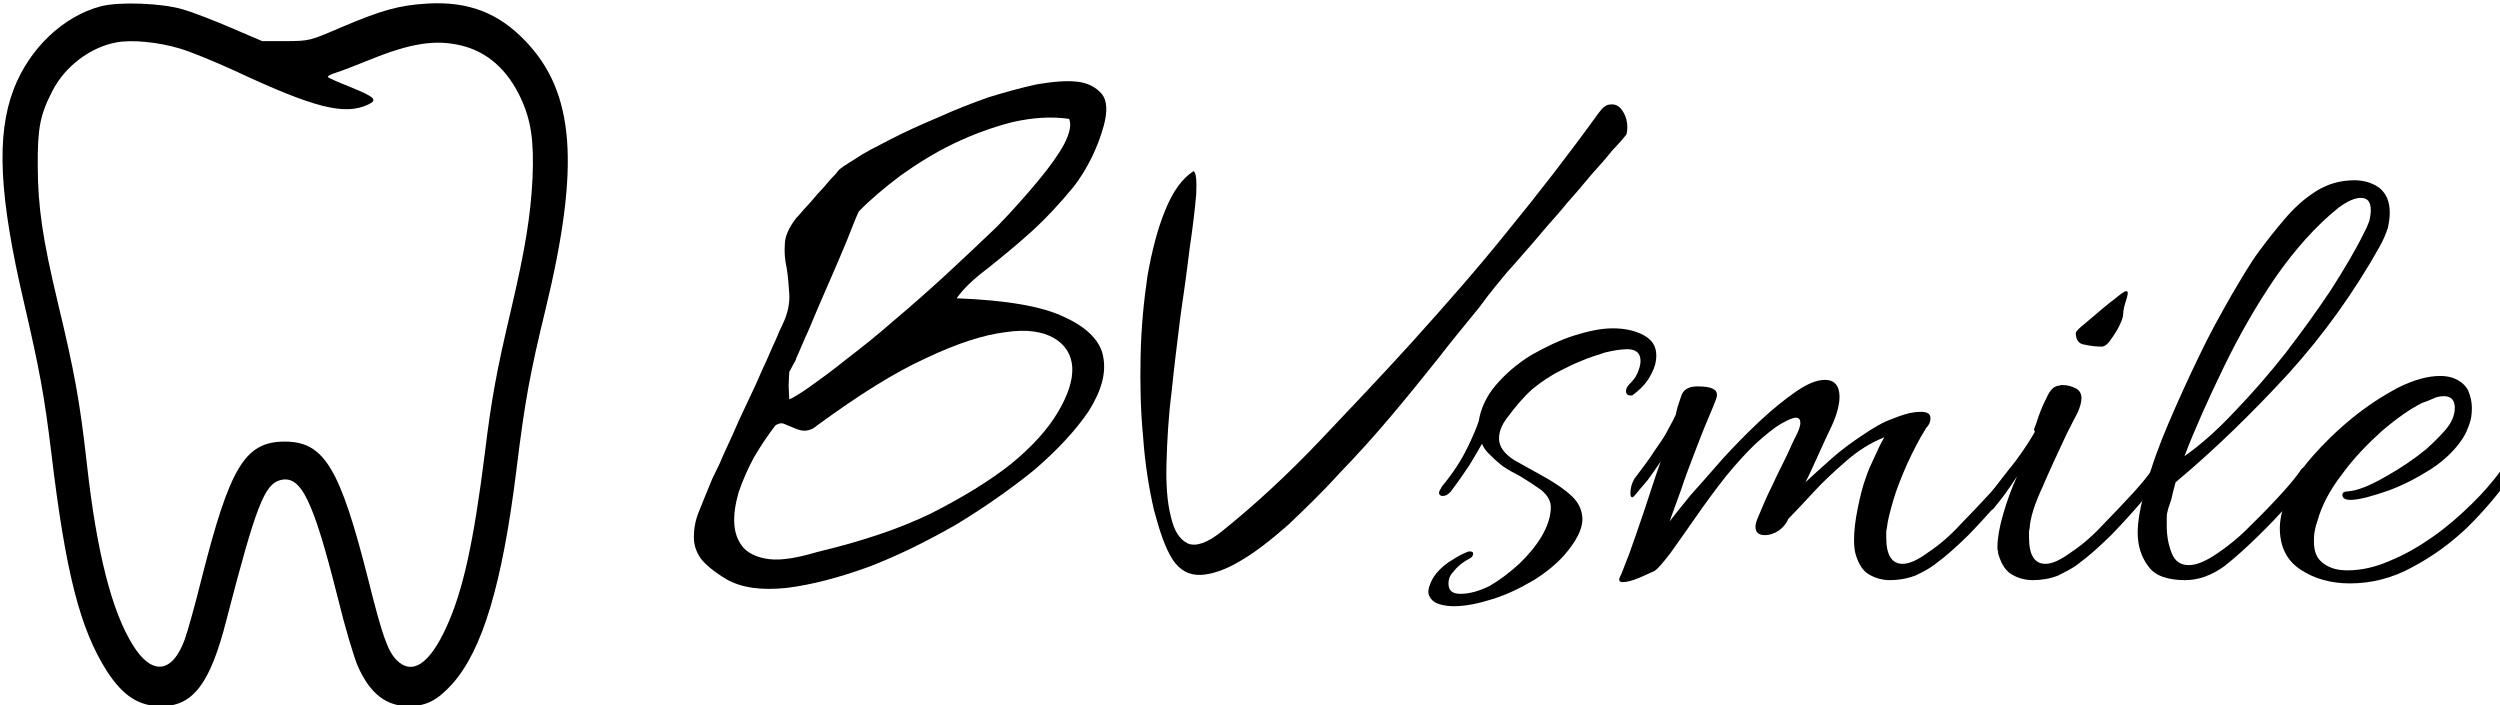
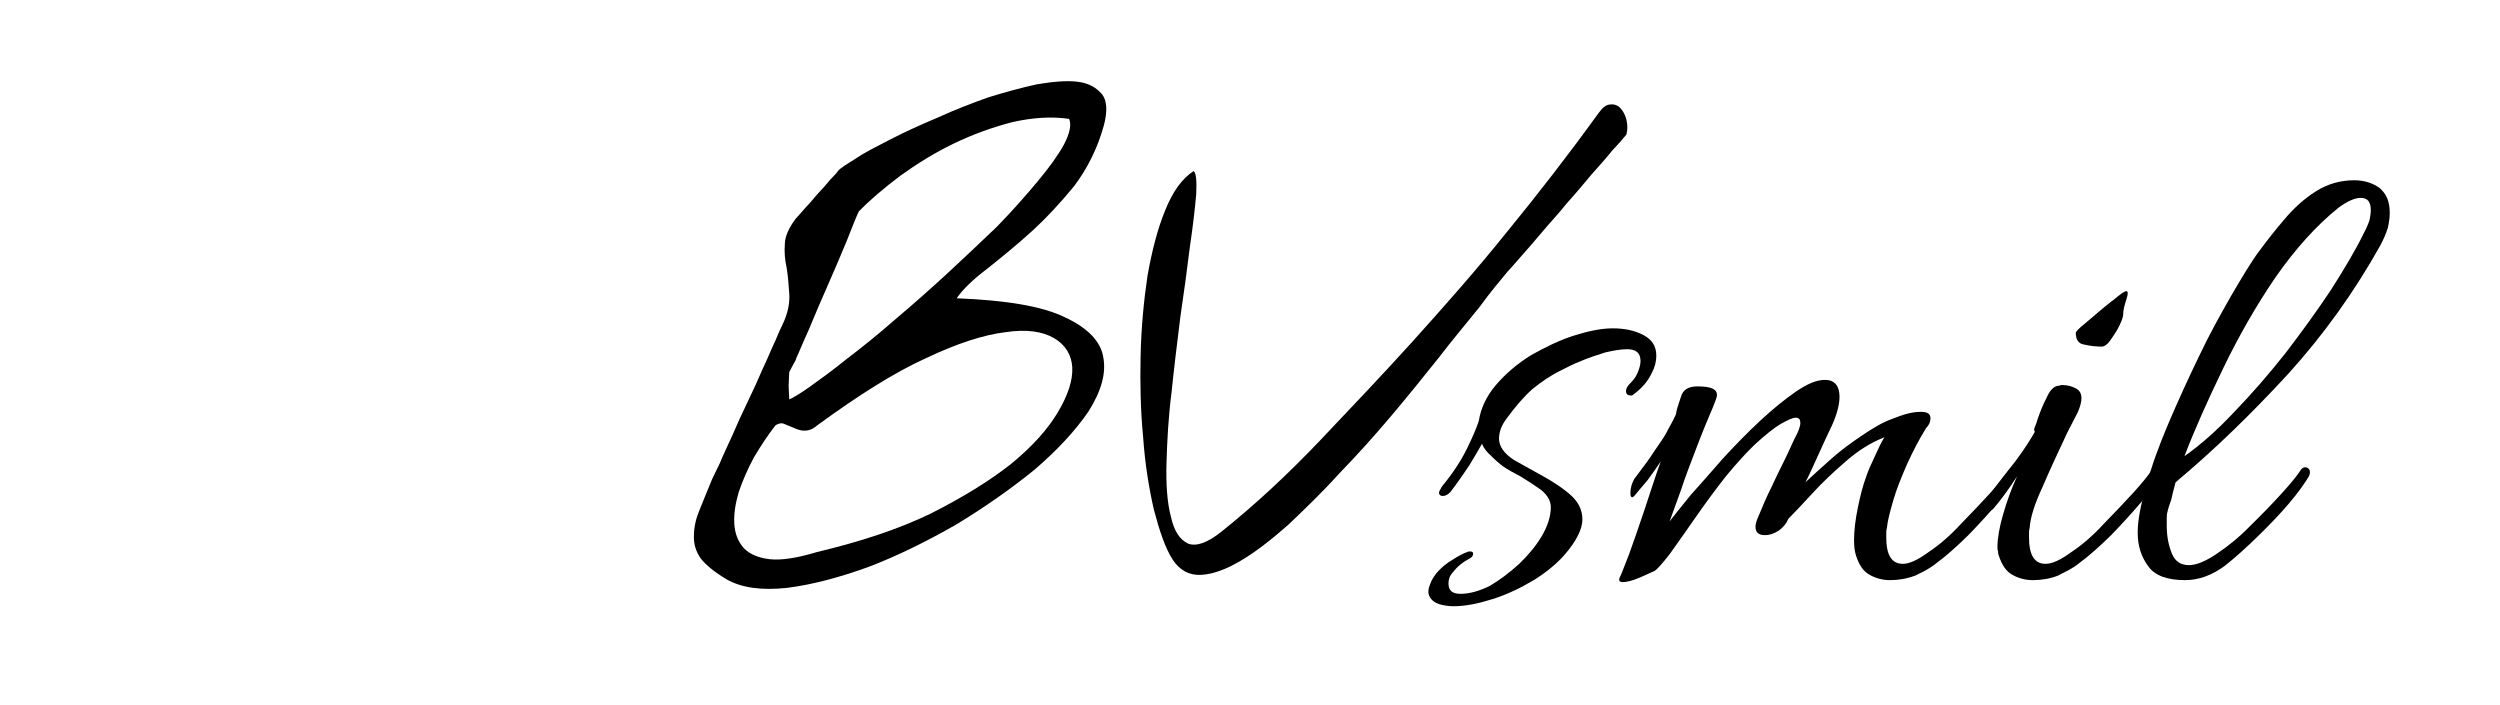
<svg xmlns="http://www.w3.org/2000/svg" width="100%" height="100%" viewBox="0 0 1106 312" version="1.1" xml:space="preserve" style="fill-rule:evenodd;clip-rule:evenodd;stroke-linejoin:round;stroke-miterlimit:2;">
  <g transform="matrix(0.092,-4.37912e-19,4.37912e-19,-0.095,-272.853,605.269)">
    <g transform="matrix(1.081,0,0,1.081,1973.3,-960.406)">
-       <path d="M1366,6755C1199,6712 1049,6574 979,6398C901,6200 914,5938 1024,5482C1094,5190 1115,5080 1146,4835C1210,4314 1274,4072 1395,3889C1466,3784 1536,3740 1635,3740C1777,3740 1853,3837 1925,4110C2056,4600 2094,4696 2165,4714C2257,4737 2311,4630 2421,4206C2453,4079 2494,3946 2511,3910C2565,3793 2637,3740 2737,3740C2815,3741 2864,3765 2931,3837C3064,3982 3152,4264 3215,4755C3253,5055 3275,5171 3345,5450C3500,6070 3475,6384 3255,6606C3135,6727 3002,6777 2820,6767C2695,6760 2616,6739 2432,6663C2295,6606 2295,6606 2190,6605L2085,6605L1945,6663C1868,6695 1774,6730 1735,6741C1641,6769 1448,6776 1366,6755ZM1719,6573C1765,6560 1873,6517 1959,6479C2316,6317 2451,6284 2556,6332C2600,6352 2587,6364 2470,6410C2423,6428 2381,6446 2377,6450C2373,6454 2389,6462 2412,6469C2436,6476 2505,6502 2566,6526C2747,6597 2857,6613 2971,6586C3086,6559 3176,6482 3235,6359C3281,6263 3294,6174 3287,6015C3279,5855 3255,5711 3191,5446C3126,5179 3105,5067 3075,4831C3025,4445 2978,4238 2904,4081C2828,3920 2751,3871 2681,3940C2643,3979 2619,4043 2559,4275C2431,4767 2361,4880 2184,4880C2008,4879 1941,4772 1815,4290C1786,4177 1752,4059 1740,4028C1685,3881 1594,3871 1510,4002C1416,4147 1349,4400 1305,4780C1273,5057 1250,5177 1175,5480C1108,5752 1087,5888 1086,6065C1085,6231 1096,6287 1152,6392C1208,6497 1321,6580 1438,6600C1507,6612 1623,6601 1719,6573Z" style="fill-rule:nonzero;" />
-     </g>
+       </g>
    <g transform="matrix(253.147,0,0,-253.147,-86700.5,84407.6)">
      <g transform="matrix(12,0,0,12,367.147,318.96)">
        <path d="M0.072,-0.003C0.053,-0.014 0.039,-0.025 0.031,-0.035C0.023,-0.046 0.02,-0.057 0.02,-0.068C0.02,-0.08 0.022,-0.093 0.028,-0.107C0.034,-0.122 0.041,-0.138 0.049,-0.157C0.051,-0.161 0.055,-0.169 0.061,-0.181C0.066,-0.193 0.073,-0.207 0.081,-0.224C0.088,-0.24 0.096,-0.257 0.105,-0.275C0.114,-0.293 0.122,-0.31 0.129,-0.326C0.137,-0.342 0.143,-0.357 0.149,-0.369C0.154,-0.381 0.158,-0.389 0.16,-0.393C0.169,-0.411 0.172,-0.427 0.171,-0.441C0.17,-0.455 0.169,-0.468 0.167,-0.48C0.164,-0.493 0.163,-0.505 0.164,-0.517C0.164,-0.528 0.17,-0.542 0.182,-0.557C0.184,-0.559 0.188,-0.563 0.194,-0.57C0.201,-0.577 0.208,-0.585 0.215,-0.593C0.223,-0.601 0.23,-0.609 0.236,-0.616C0.243,-0.623 0.247,-0.627 0.248,-0.629C0.251,-0.633 0.261,-0.639 0.276,-0.648C0.291,-0.658 0.31,-0.667 0.332,-0.678C0.354,-0.689 0.379,-0.7 0.406,-0.711C0.433,-0.723 0.46,-0.733 0.486,-0.742C0.513,-0.75 0.539,-0.757 0.563,-0.762C0.588,-0.766 0.609,-0.768 0.627,-0.766C0.645,-0.764 0.657,-0.757 0.666,-0.747C0.674,-0.737 0.675,-0.721 0.669,-0.699C0.659,-0.664 0.643,-0.633 0.622,-0.606C0.6,-0.58 0.577,-0.556 0.553,-0.535C0.529,-0.514 0.506,-0.496 0.484,-0.479C0.462,-0.463 0.446,-0.448 0.436,-0.434C0.514,-0.431 0.571,-0.422 0.607,-0.405C0.643,-0.389 0.664,-0.368 0.668,-0.344C0.673,-0.319 0.665,-0.292 0.645,-0.261C0.624,-0.231 0.595,-0.201 0.559,-0.171C0.522,-0.142 0.481,-0.114 0.435,-0.087C0.388,-0.061 0.342,-0.039 0.296,-0.022C0.25,-0.006 0.208,0.005 0.167,0.01C0.127,0.014 0.096,0.01 0.072,-0.003ZM0.149,-0.239C0.137,-0.224 0.126,-0.208 0.115,-0.19C0.105,-0.172 0.097,-0.154 0.091,-0.137C0.086,-0.12 0.083,-0.104 0.084,-0.088C0.085,-0.073 0.09,-0.061 0.099,-0.051C0.108,-0.042 0.122,-0.036 0.14,-0.034C0.159,-0.032 0.184,-0.036 0.215,-0.045C0.284,-0.061 0.344,-0.08 0.395,-0.104C0.446,-0.129 0.488,-0.154 0.522,-0.18C0.556,-0.207 0.58,-0.233 0.596,-0.259C0.612,-0.285 0.62,-0.308 0.619,-0.328C0.618,-0.347 0.608,-0.363 0.59,-0.373C0.572,-0.383 0.547,-0.387 0.513,-0.382C0.479,-0.378 0.437,-0.365 0.387,-0.342C0.337,-0.32 0.28,-0.285 0.215,-0.239C0.208,-0.233 0.201,-0.231 0.195,-0.231C0.189,-0.231 0.184,-0.233 0.179,-0.235C0.174,-0.237 0.169,-0.239 0.164,-0.241C0.16,-0.243 0.155,-0.243 0.149,-0.239ZM0.171,-0.321C0.171,-0.319 0.17,-0.305 0.17,-0.3C0.17,-0.296 0.171,-0.281 0.171,-0.279C0.176,-0.281 0.187,-0.287 0.203,-0.298C0.219,-0.309 0.239,-0.323 0.262,-0.341C0.285,-0.358 0.311,-0.378 0.338,-0.401C0.365,-0.423 0.393,-0.447 0.42,-0.471C0.448,-0.496 0.474,-0.52 0.5,-0.544C0.525,-0.569 0.546,-0.592 0.564,-0.613C0.583,-0.635 0.597,-0.654 0.606,-0.67C0.615,-0.687 0.618,-0.7 0.614,-0.709C0.586,-0.713 0.556,-0.711 0.524,-0.704C0.492,-0.696 0.461,-0.685 0.431,-0.671C0.401,-0.657 0.373,-0.64 0.347,-0.622C0.321,-0.603 0.299,-0.585 0.281,-0.567C0.277,-0.559 0.271,-0.544 0.262,-0.522C0.253,-0.501 0.243,-0.478 0.232,-0.454C0.221,-0.43 0.211,-0.407 0.202,-0.386C0.192,-0.365 0.186,-0.35 0.182,-0.342C0.182,-0.34 0.18,-0.337 0.177,-0.332C0.174,-0.326 0.172,-0.323 0.171,-0.321Z" style="fill-rule:nonzero;" />
      </g>
      <g transform="matrix(12,0,0,12,375.561,318.96)">
        <path d="M0.077,-0.033C0.065,-0.051 0.056,-0.077 0.047,-0.11C0.039,-0.144 0.033,-0.18 0.03,-0.221C0.026,-0.261 0.025,-0.303 0.026,-0.346C0.027,-0.389 0.031,-0.43 0.037,-0.469C0.044,-0.507 0.053,-0.541 0.065,-0.569C0.077,-0.598 0.092,-0.618 0.11,-0.629C0.114,-0.626 0.115,-0.614 0.114,-0.593C0.112,-0.572 0.109,-0.545 0.104,-0.513C0.1,-0.481 0.095,-0.445 0.089,-0.406C0.084,-0.367 0.079,-0.328 0.075,-0.29C0.07,-0.252 0.068,-0.216 0.067,-0.182C0.066,-0.149 0.068,-0.121 0.074,-0.099C0.079,-0.077 0.088,-0.064 0.101,-0.058C0.114,-0.053 0.132,-0.059 0.155,-0.077C0.209,-0.119 0.261,-0.166 0.311,-0.217C0.361,-0.268 0.409,-0.317 0.453,-0.364C0.507,-0.422 0.559,-0.479 0.607,-0.537C0.656,-0.595 0.704,-0.655 0.751,-0.718C0.757,-0.726 0.763,-0.731 0.769,-0.731C0.775,-0.732 0.781,-0.73 0.785,-0.726C0.79,-0.721 0.793,-0.715 0.795,-0.708C0.797,-0.7 0.797,-0.692 0.795,-0.685C0.79,-0.679 0.783,-0.671 0.773,-0.661C0.764,-0.65 0.753,-0.638 0.74,-0.624C0.728,-0.61 0.715,-0.595 0.701,-0.58C0.688,-0.564 0.674,-0.55 0.662,-0.536C0.65,-0.522 0.639,-0.51 0.629,-0.499C0.619,-0.488 0.612,-0.48 0.607,-0.475C0.596,-0.462 0.58,-0.444 0.562,-0.42C0.543,-0.397 0.521,-0.372 0.498,-0.343C0.475,-0.315 0.45,-0.285 0.423,-0.254C0.396,-0.223 0.369,-0.194 0.341,-0.166C0.314,-0.137 0.286,-0.111 0.26,-0.087C0.233,-0.064 0.208,-0.045 0.185,-0.032C0.161,-0.018 0.14,-0.011 0.122,-0.01C0.103,-0.009 0.088,-0.017 0.077,-0.033Z" style="fill-rule:nonzero;" />
      </g>
    </g>
    <g transform="matrix(253.147,0,0,-253.147,-83141.7,84443.8)">
      <g transform="matrix(12,0,0,12,367.147,318.96)">
        <path d="M0.051,0.05C0.044,0.05 0.036,0.049 0.029,0.047C0.022,0.045 0.016,0.041 0.013,0.035C0.01,0.03 0.011,0.023 0.014,0.016C0.017,0.008 0.022,0.001 0.028,-0.005C0.033,-0.01 0.04,-0.016 0.049,-0.021C0.057,-0.026 0.066,-0.031 0.075,-0.034L0.077,-0.034C0.08,-0.034 0.082,-0.033 0.082,-0.031C0.082,-0.028 0.081,-0.026 0.078,-0.024C0.066,-0.018 0.057,-0.011 0.05,-0.002C0.045,0.003 0.043,0.009 0.043,0.015C0.043,0.026 0.049,0.031 0.062,0.031C0.076,0.031 0.091,0.027 0.108,0.019C0.124,0.01 0.139,-0.001 0.155,-0.015C0.169,-0.028 0.182,-0.043 0.191,-0.058C0.2,-0.073 0.205,-0.088 0.205,-0.102C0.205,-0.111 0.2,-0.12 0.19,-0.128C0.18,-0.135 0.169,-0.142 0.157,-0.149C0.145,-0.155 0.136,-0.16 0.13,-0.164C0.123,-0.169 0.116,-0.175 0.11,-0.181C0.104,-0.186 0.099,-0.192 0.096,-0.199C0.091,-0.19 0.084,-0.179 0.076,-0.166C0.067,-0.153 0.057,-0.139 0.046,-0.125C0.042,-0.121 0.038,-0.119 0.034,-0.119C0.03,-0.119 0.028,-0.121 0.028,-0.124C0.028,-0.126 0.03,-0.129 0.033,-0.134C0.051,-0.155 0.064,-0.175 0.073,-0.193C0.082,-0.211 0.088,-0.225 0.091,-0.234C0.094,-0.253 0.103,-0.272 0.118,-0.289C0.133,-0.306 0.152,-0.322 0.174,-0.335C0.196,-0.347 0.219,-0.358 0.242,-0.365C0.265,-0.372 0.285,-0.376 0.303,-0.376C0.321,-0.376 0.337,-0.373 0.351,-0.366C0.365,-0.359 0.372,-0.349 0.372,-0.334C0.372,-0.326 0.37,-0.317 0.365,-0.308C0.359,-0.295 0.349,-0.284 0.335,-0.274C0.334,-0.273 0.333,-0.273 0.332,-0.273C0.327,-0.273 0.324,-0.275 0.324,-0.28C0.324,-0.283 0.326,-0.287 0.329,-0.29C0.334,-0.295 0.339,-0.3 0.342,-0.307C0.345,-0.314 0.347,-0.32 0.347,-0.326C0.347,-0.338 0.34,-0.344 0.326,-0.344C0.316,-0.344 0.304,-0.342 0.291,-0.339C0.278,-0.335 0.265,-0.331 0.253,-0.326C0.24,-0.321 0.23,-0.316 0.222,-0.312C0.205,-0.304 0.19,-0.294 0.176,-0.283C0.162,-0.271 0.149,-0.256 0.136,-0.239C0.127,-0.228 0.123,-0.217 0.123,-0.207C0.123,-0.195 0.131,-0.184 0.147,-0.174C0.164,-0.165 0.18,-0.156 0.197,-0.147C0.213,-0.138 0.227,-0.129 0.238,-0.119C0.249,-0.109 0.255,-0.097 0.255,-0.083C0.255,-0.068 0.245,-0.049 0.226,-0.028C0.214,-0.015 0.198,-0.002 0.178,0.01C0.157,0.022 0.136,0.032 0.113,0.039C0.09,0.046 0.07,0.05 0.051,0.05Z" style="fill-rule:nonzero;" />
      </g>
      <g transform="matrix(12,0,0,12,370.699,318.96)">
        <path d="M0.023,0.013C0.018,0.013 0.016,0.011 0.018,0.006C0.021,0.001 0.025,-0.011 0.033,-0.03C0.04,-0.049 0.048,-0.071 0.057,-0.097C0.066,-0.123 0.074,-0.148 0.083,-0.172C0.076,-0.162 0.069,-0.152 0.062,-0.143C0.054,-0.134 0.047,-0.126 0.042,-0.12C0.04,-0.118 0.039,-0.117 0.038,-0.117C0.036,-0.117 0.035,-0.119 0.035,-0.123C0.035,-0.131 0.037,-0.138 0.041,-0.145C0.055,-0.163 0.066,-0.177 0.073,-0.188C0.08,-0.198 0.087,-0.207 0.092,-0.216C0.096,-0.224 0.102,-0.233 0.107,-0.244C0.108,-0.251 0.111,-0.26 0.115,-0.271C0.118,-0.282 0.127,-0.287 0.141,-0.287C0.162,-0.287 0.172,-0.283 0.172,-0.274C0.172,-0.271 0.171,-0.269 0.17,-0.266C0.169,-0.263 0.167,-0.259 0.166,-0.256C0.158,-0.238 0.149,-0.217 0.14,-0.194C0.131,-0.171 0.122,-0.149 0.115,-0.128C0.107,-0.107 0.101,-0.091 0.097,-0.08C0.104,-0.089 0.115,-0.102 0.13,-0.12C0.145,-0.136 0.162,-0.155 0.181,-0.176C0.2,-0.196 0.219,-0.215 0.24,-0.234C0.26,-0.252 0.279,-0.267 0.297,-0.279C0.315,-0.291 0.33,-0.297 0.343,-0.297C0.358,-0.297 0.366,-0.288 0.366,-0.271C0.366,-0.258 0.361,-0.24 0.35,-0.219C0.345,-0.209 0.339,-0.196 0.331,-0.179C0.323,-0.162 0.317,-0.149 0.312,-0.14C0.324,-0.151 0.338,-0.163 0.353,-0.176C0.368,-0.189 0.385,-0.201 0.402,-0.212C0.419,-0.223 0.434,-0.232 0.449,-0.237C0.452,-0.238 0.459,-0.241 0.469,-0.244C0.479,-0.247 0.488,-0.248 0.495,-0.248C0.505,-0.248 0.51,-0.245 0.51,-0.238C0.51,-0.233 0.508,-0.228 0.503,-0.223C0.492,-0.206 0.482,-0.187 0.473,-0.168C0.464,-0.148 0.456,-0.129 0.451,-0.112C0.446,-0.095 0.442,-0.081 0.441,-0.07C0.44,-0.067 0.44,-0.065 0.44,-0.063L0.44,-0.055C0.44,-0.028 0.449,-0.015 0.466,-0.015C0.477,-0.015 0.49,-0.021 0.507,-0.033C0.524,-0.044 0.541,-0.058 0.558,-0.076C0.575,-0.093 0.591,-0.109 0.606,-0.125C0.62,-0.14 0.63,-0.152 0.635,-0.16C0.637,-0.162 0.639,-0.163 0.641,-0.163C0.644,-0.163 0.646,-0.162 0.648,-0.16C0.649,-0.158 0.649,-0.155 0.648,-0.152C0.642,-0.141 0.632,-0.127 0.618,-0.11C0.603,-0.093 0.587,-0.076 0.57,-0.059C0.552,-0.042 0.535,-0.027 0.518,-0.015C0.509,-0.008 0.499,-0.003 0.486,0.003C0.472,0.008 0.459,0.01 0.446,0.01C0.434,0.01 0.423,0.007 0.414,0.002C0.404,-0.003 0.397,-0.013 0.392,-0.028C0.39,-0.034 0.389,-0.042 0.389,-0.051C0.389,-0.066 0.391,-0.082 0.395,-0.101C0.399,-0.12 0.403,-0.135 0.408,-0.148C0.411,-0.157 0.416,-0.168 0.422,-0.18C0.427,-0.191 0.432,-0.201 0.437,-0.209C0.416,-0.201 0.396,-0.189 0.377,-0.173C0.358,-0.157 0.34,-0.141 0.325,-0.125C0.309,-0.108 0.296,-0.095 0.285,-0.084C0.282,-0.077 0.277,-0.071 0.27,-0.066C0.262,-0.061 0.255,-0.059 0.248,-0.059C0.238,-0.059 0.233,-0.063 0.233,-0.072C0.233,-0.075 0.234,-0.079 0.236,-0.084C0.243,-0.1 0.25,-0.117 0.259,-0.134C0.267,-0.151 0.275,-0.166 0.282,-0.18C0.289,-0.194 0.293,-0.204 0.296,-0.209C0.301,-0.218 0.304,-0.226 0.304,-0.231C0.304,-0.236 0.302,-0.239 0.297,-0.239C0.292,-0.239 0.285,-0.236 0.274,-0.23C0.263,-0.224 0.249,-0.213 0.232,-0.198C0.218,-0.185 0.203,-0.169 0.186,-0.149C0.169,-0.128 0.153,-0.107 0.138,-0.086C0.123,-0.065 0.109,-0.046 0.098,-0.031C0.086,-0.016 0.078,-0.007 0.073,-0.004C0.069,-0.002 0.061,0.001 0.05,0.006C0.038,0.011 0.029,0.013 0.023,0.013Z" style="fill-rule:nonzero;" />
      </g>
      <g transform="matrix(12,0,0,12,377.695,318.96)">
        <path d="M0.198,-0.348C0.189,-0.348 0.18,-0.349 0.171,-0.351C0.162,-0.352 0.157,-0.358 0.157,-0.369C0.157,-0.371 0.162,-0.376 0.171,-0.383C0.18,-0.39 0.189,-0.398 0.199,-0.406C0.208,-0.413 0.214,-0.418 0.216,-0.419C0.227,-0.428 0.234,-0.433 0.237,-0.433C0.24,-0.433 0.24,-0.429 0.237,-0.42C0.234,-0.411 0.232,-0.404 0.232,-0.397C0.232,-0.394 0.23,-0.388 0.226,-0.38C0.222,-0.372 0.217,-0.365 0.212,-0.358C0.207,-0.351 0.202,-0.348 0.198,-0.348ZM0.089,0.01C0.077,0.01 0.066,0.007 0.057,0.002C0.047,-0.003 0.04,-0.013 0.035,-0.028C0.034,-0.03 0.034,-0.032 0.034,-0.034C0.033,-0.036 0.033,-0.038 0.033,-0.041C0.033,-0.054 0.036,-0.071 0.042,-0.091C0.048,-0.111 0.055,-0.13 0.064,-0.149C0.06,-0.144 0.055,-0.137 0.05,-0.13C0.045,-0.122 0.037,-0.112 0.027,-0.1C0.024,-0.097 0.021,-0.096 0.018,-0.096C0.013,-0.096 0.011,-0.099 0.011,-0.104C0.011,-0.108 0.012,-0.111 0.015,-0.114C0.032,-0.136 0.048,-0.156 0.062,-0.173C0.075,-0.19 0.085,-0.205 0.092,-0.217C0.092,-0.218 0.092,-0.218 0.092,-0.219C0.091,-0.219 0.091,-0.219 0.091,-0.22C0.091,-0.222 0.092,-0.225 0.094,-0.229C0.099,-0.245 0.105,-0.259 0.111,-0.27C0.116,-0.281 0.122,-0.287 0.129,-0.288C0.13,-0.288 0.132,-0.288 0.133,-0.289C0.134,-0.289 0.136,-0.289 0.137,-0.289C0.144,-0.289 0.151,-0.287 0.157,-0.284C0.163,-0.281 0.166,-0.276 0.166,-0.269C0.166,-0.263 0.164,-0.256 0.16,-0.247C0.155,-0.238 0.15,-0.228 0.143,-0.215C0.128,-0.184 0.115,-0.157 0.104,-0.132C0.092,-0.107 0.085,-0.086 0.084,-0.07C0.083,-0.067 0.083,-0.065 0.083,-0.063L0.083,-0.055C0.083,-0.028 0.092,-0.015 0.109,-0.015C0.12,-0.015 0.133,-0.021 0.15,-0.033C0.167,-0.044 0.184,-0.058 0.201,-0.076C0.218,-0.093 0.234,-0.109 0.249,-0.125C0.263,-0.14 0.273,-0.152 0.278,-0.16C0.28,-0.162 0.282,-0.163 0.284,-0.163C0.287,-0.163 0.289,-0.162 0.291,-0.16C0.292,-0.158 0.292,-0.155 0.291,-0.152C0.285,-0.141 0.275,-0.127 0.261,-0.11C0.246,-0.093 0.23,-0.076 0.213,-0.059C0.195,-0.042 0.178,-0.027 0.161,-0.015C0.152,-0.008 0.141,-0.003 0.129,0.003C0.116,0.008 0.102,0.01 0.089,0.01Z" style="fill-rule:nonzero;" />
      </g>
      <g transform="matrix(12,0,0,12,380.407,318.96)">
        <path d="M0.104,0.01C0.076,0.01 0.056,0.003 0.046,-0.011C0.035,-0.025 0.029,-0.042 0.029,-0.063C0.029,-0.082 0.034,-0.107 0.043,-0.136C0.051,-0.165 0.063,-0.197 0.078,-0.231C0.093,-0.265 0.109,-0.299 0.126,-0.333C0.142,-0.366 0.16,-0.397 0.177,-0.426C0.194,-0.454 0.208,-0.477 0.221,-0.494C0.234,-0.511 0.247,-0.527 0.262,-0.544C0.277,-0.561 0.293,-0.575 0.311,-0.586C0.329,-0.597 0.349,-0.603 0.372,-0.603C0.387,-0.603 0.401,-0.599 0.412,-0.591C0.423,-0.582 0.428,-0.57 0.428,-0.553C0.428,-0.546 0.427,-0.539 0.425,-0.53C0.422,-0.521 0.418,-0.512 0.413,-0.503C0.372,-0.432 0.324,-0.367 0.268,-0.307C0.211,-0.247 0.152,-0.191 0.089,-0.14C0.086,-0.13 0.084,-0.121 0.082,-0.113C0.079,-0.105 0.077,-0.099 0.076,-0.094C0.075,-0.091 0.075,-0.087 0.075,-0.084L0.075,-0.073C0.075,-0.057 0.078,-0.043 0.083,-0.031C0.088,-0.019 0.097,-0.013 0.11,-0.013C0.122,-0.013 0.137,-0.019 0.155,-0.031C0.172,-0.042 0.19,-0.056 0.208,-0.074C0.226,-0.091 0.242,-0.107 0.257,-0.123C0.272,-0.139 0.282,-0.151 0.288,-0.16C0.29,-0.162 0.292,-0.163 0.294,-0.163C0.297,-0.163 0.299,-0.162 0.301,-0.159C0.302,-0.156 0.302,-0.153 0.3,-0.149C0.293,-0.138 0.283,-0.124 0.268,-0.107C0.253,-0.09 0.237,-0.074 0.219,-0.057C0.201,-0.04 0.184,-0.025 0.167,-0.012C0.146,0.003 0.125,0.01 0.104,0.01ZM0.103,-0.18C0.128,-0.197 0.155,-0.22 0.182,-0.248C0.209,-0.275 0.236,-0.305 0.263,-0.338C0.289,-0.371 0.313,-0.403 0.335,-0.435C0.356,-0.467 0.374,-0.496 0.387,-0.522C0.391,-0.529 0.394,-0.536 0.396,-0.542C0.397,-0.547 0.398,-0.552 0.398,-0.557C0.398,-0.57 0.393,-0.576 0.382,-0.576C0.373,-0.576 0.361,-0.571 0.347,-0.561C0.311,-0.533 0.278,-0.497 0.247,-0.454C0.216,-0.41 0.189,-0.364 0.165,-0.316C0.141,-0.268 0.12,-0.223 0.103,-0.18Z" style="fill-rule:nonzero;" />
      </g>
      <g transform="matrix(12,0,0,12,383.215,318.96)">
-         <path d="M0.131,0.015C0.101,0.015 0.075,0.008 0.053,-0.006C0.031,-0.02 0.02,-0.041 0.02,-0.07C0.02,-0.085 0.025,-0.104 0.034,-0.126C0.041,-0.141 0.053,-0.159 0.071,-0.179C0.089,-0.199 0.11,-0.219 0.134,-0.238C0.158,-0.257 0.182,-0.272 0.207,-0.285C0.232,-0.297 0.254,-0.303 0.274,-0.303C0.281,-0.303 0.288,-0.302 0.294,-0.3C0.305,-0.296 0.313,-0.29 0.318,-0.281C0.322,-0.272 0.324,-0.263 0.324,-0.254C0.324,-0.245 0.323,-0.237 0.32,-0.229C0.317,-0.221 0.314,-0.214 0.31,-0.208C0.298,-0.19 0.281,-0.174 0.259,-0.16C0.236,-0.146 0.214,-0.135 0.191,-0.127C0.167,-0.119 0.149,-0.114 0.134,-0.113L0.132,-0.113C0.123,-0.113 0.119,-0.116 0.119,-0.121C0.119,-0.124 0.122,-0.126 0.127,-0.126C0.143,-0.127 0.163,-0.135 0.188,-0.149C0.212,-0.162 0.233,-0.176 0.252,-0.191C0.26,-0.198 0.27,-0.207 0.281,-0.219C0.292,-0.231 0.297,-0.243 0.297,-0.254C0.297,-0.266 0.291,-0.272 0.28,-0.272C0.274,-0.272 0.268,-0.271 0.262,-0.268C0.255,-0.265 0.25,-0.263 0.246,-0.262C0.227,-0.253 0.205,-0.238 0.182,-0.219C0.159,-0.199 0.137,-0.177 0.119,-0.153C0.099,-0.128 0.086,-0.104 0.079,-0.079C0.077,-0.074 0.076,-0.069 0.075,-0.064C0.074,-0.058 0.074,-0.054 0.074,-0.049C0.074,-0.033 0.079,-0.022 0.09,-0.015C0.1,-0.008 0.112,-0.005 0.127,-0.005C0.149,-0.005 0.172,-0.01 0.195,-0.02C0.218,-0.029 0.241,-0.042 0.263,-0.057C0.285,-0.072 0.305,-0.089 0.324,-0.107C0.342,-0.124 0.357,-0.141 0.37,-0.158C0.372,-0.161 0.374,-0.162 0.377,-0.163C0.38,-0.163 0.381,-0.162 0.382,-0.161C0.385,-0.16 0.386,-0.159 0.386,-0.156C0.386,-0.153 0.385,-0.15 0.384,-0.147C0.365,-0.121 0.343,-0.096 0.317,-0.071C0.29,-0.046 0.261,-0.026 0.23,-0.01C0.198,0.007 0.165,0.015 0.131,0.015Z" style="fill-rule:nonzero;" />
-       </g>
+         </g>
    </g>
  </g>
</svg>